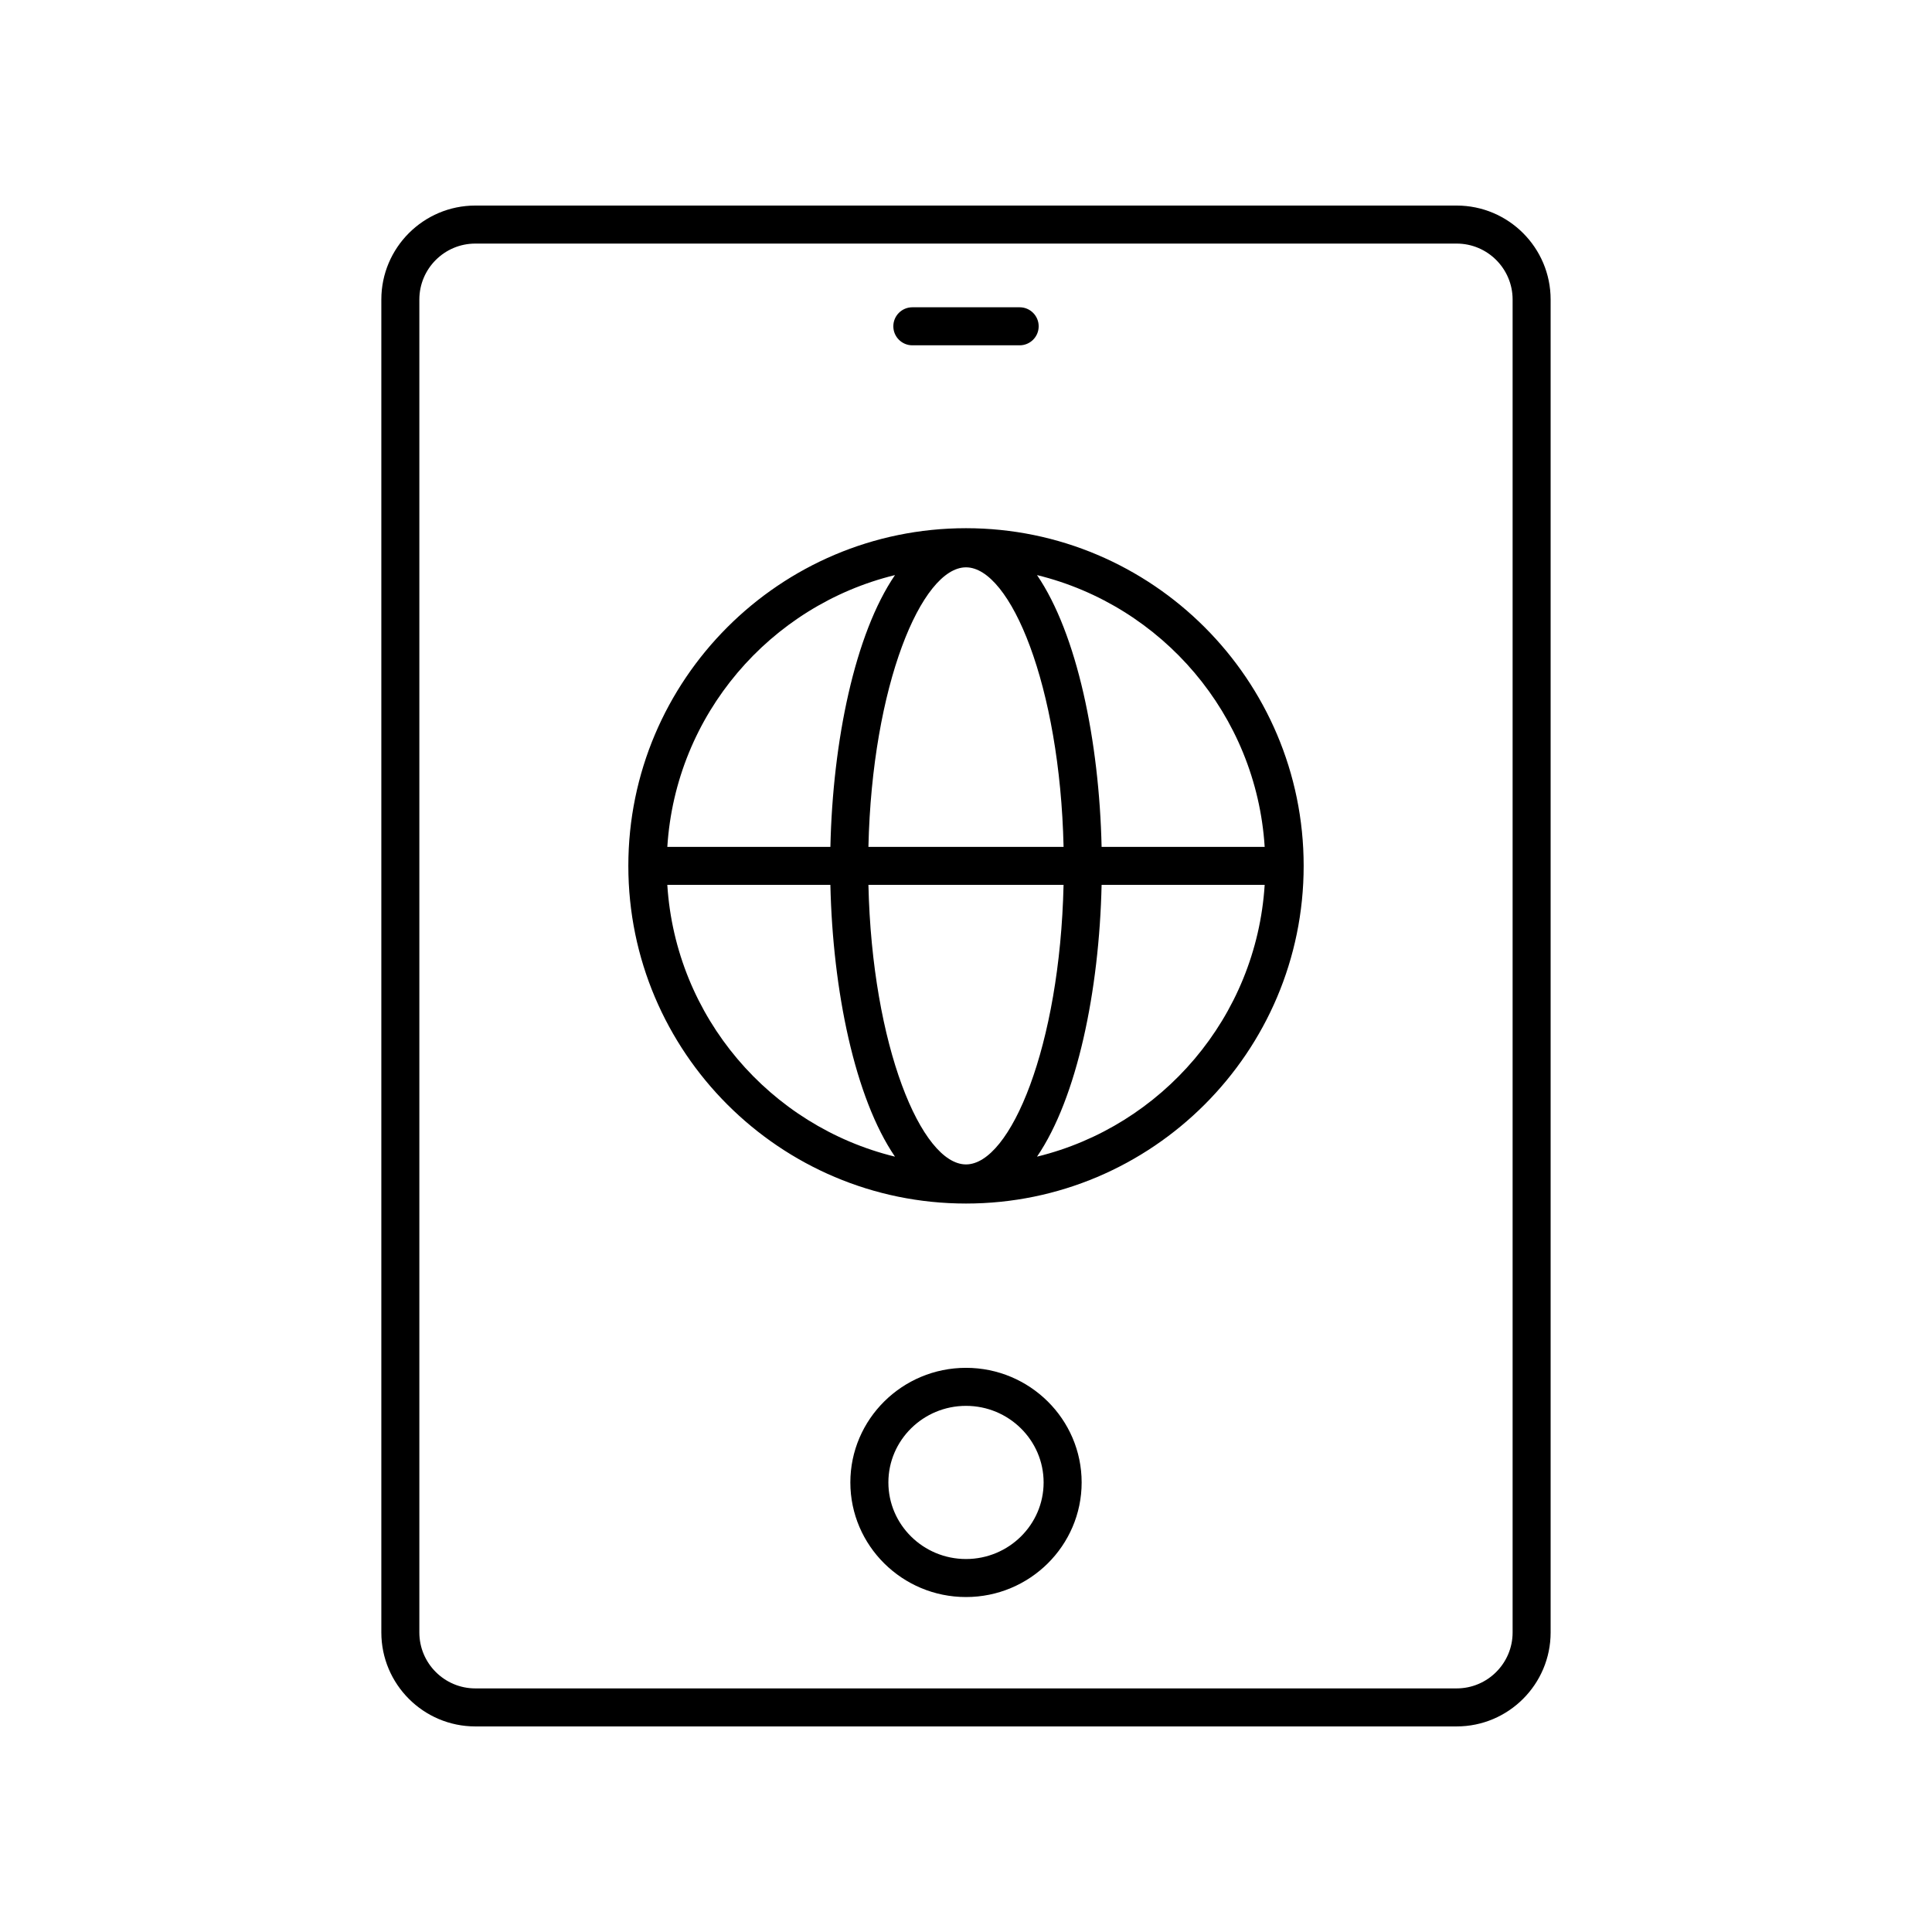
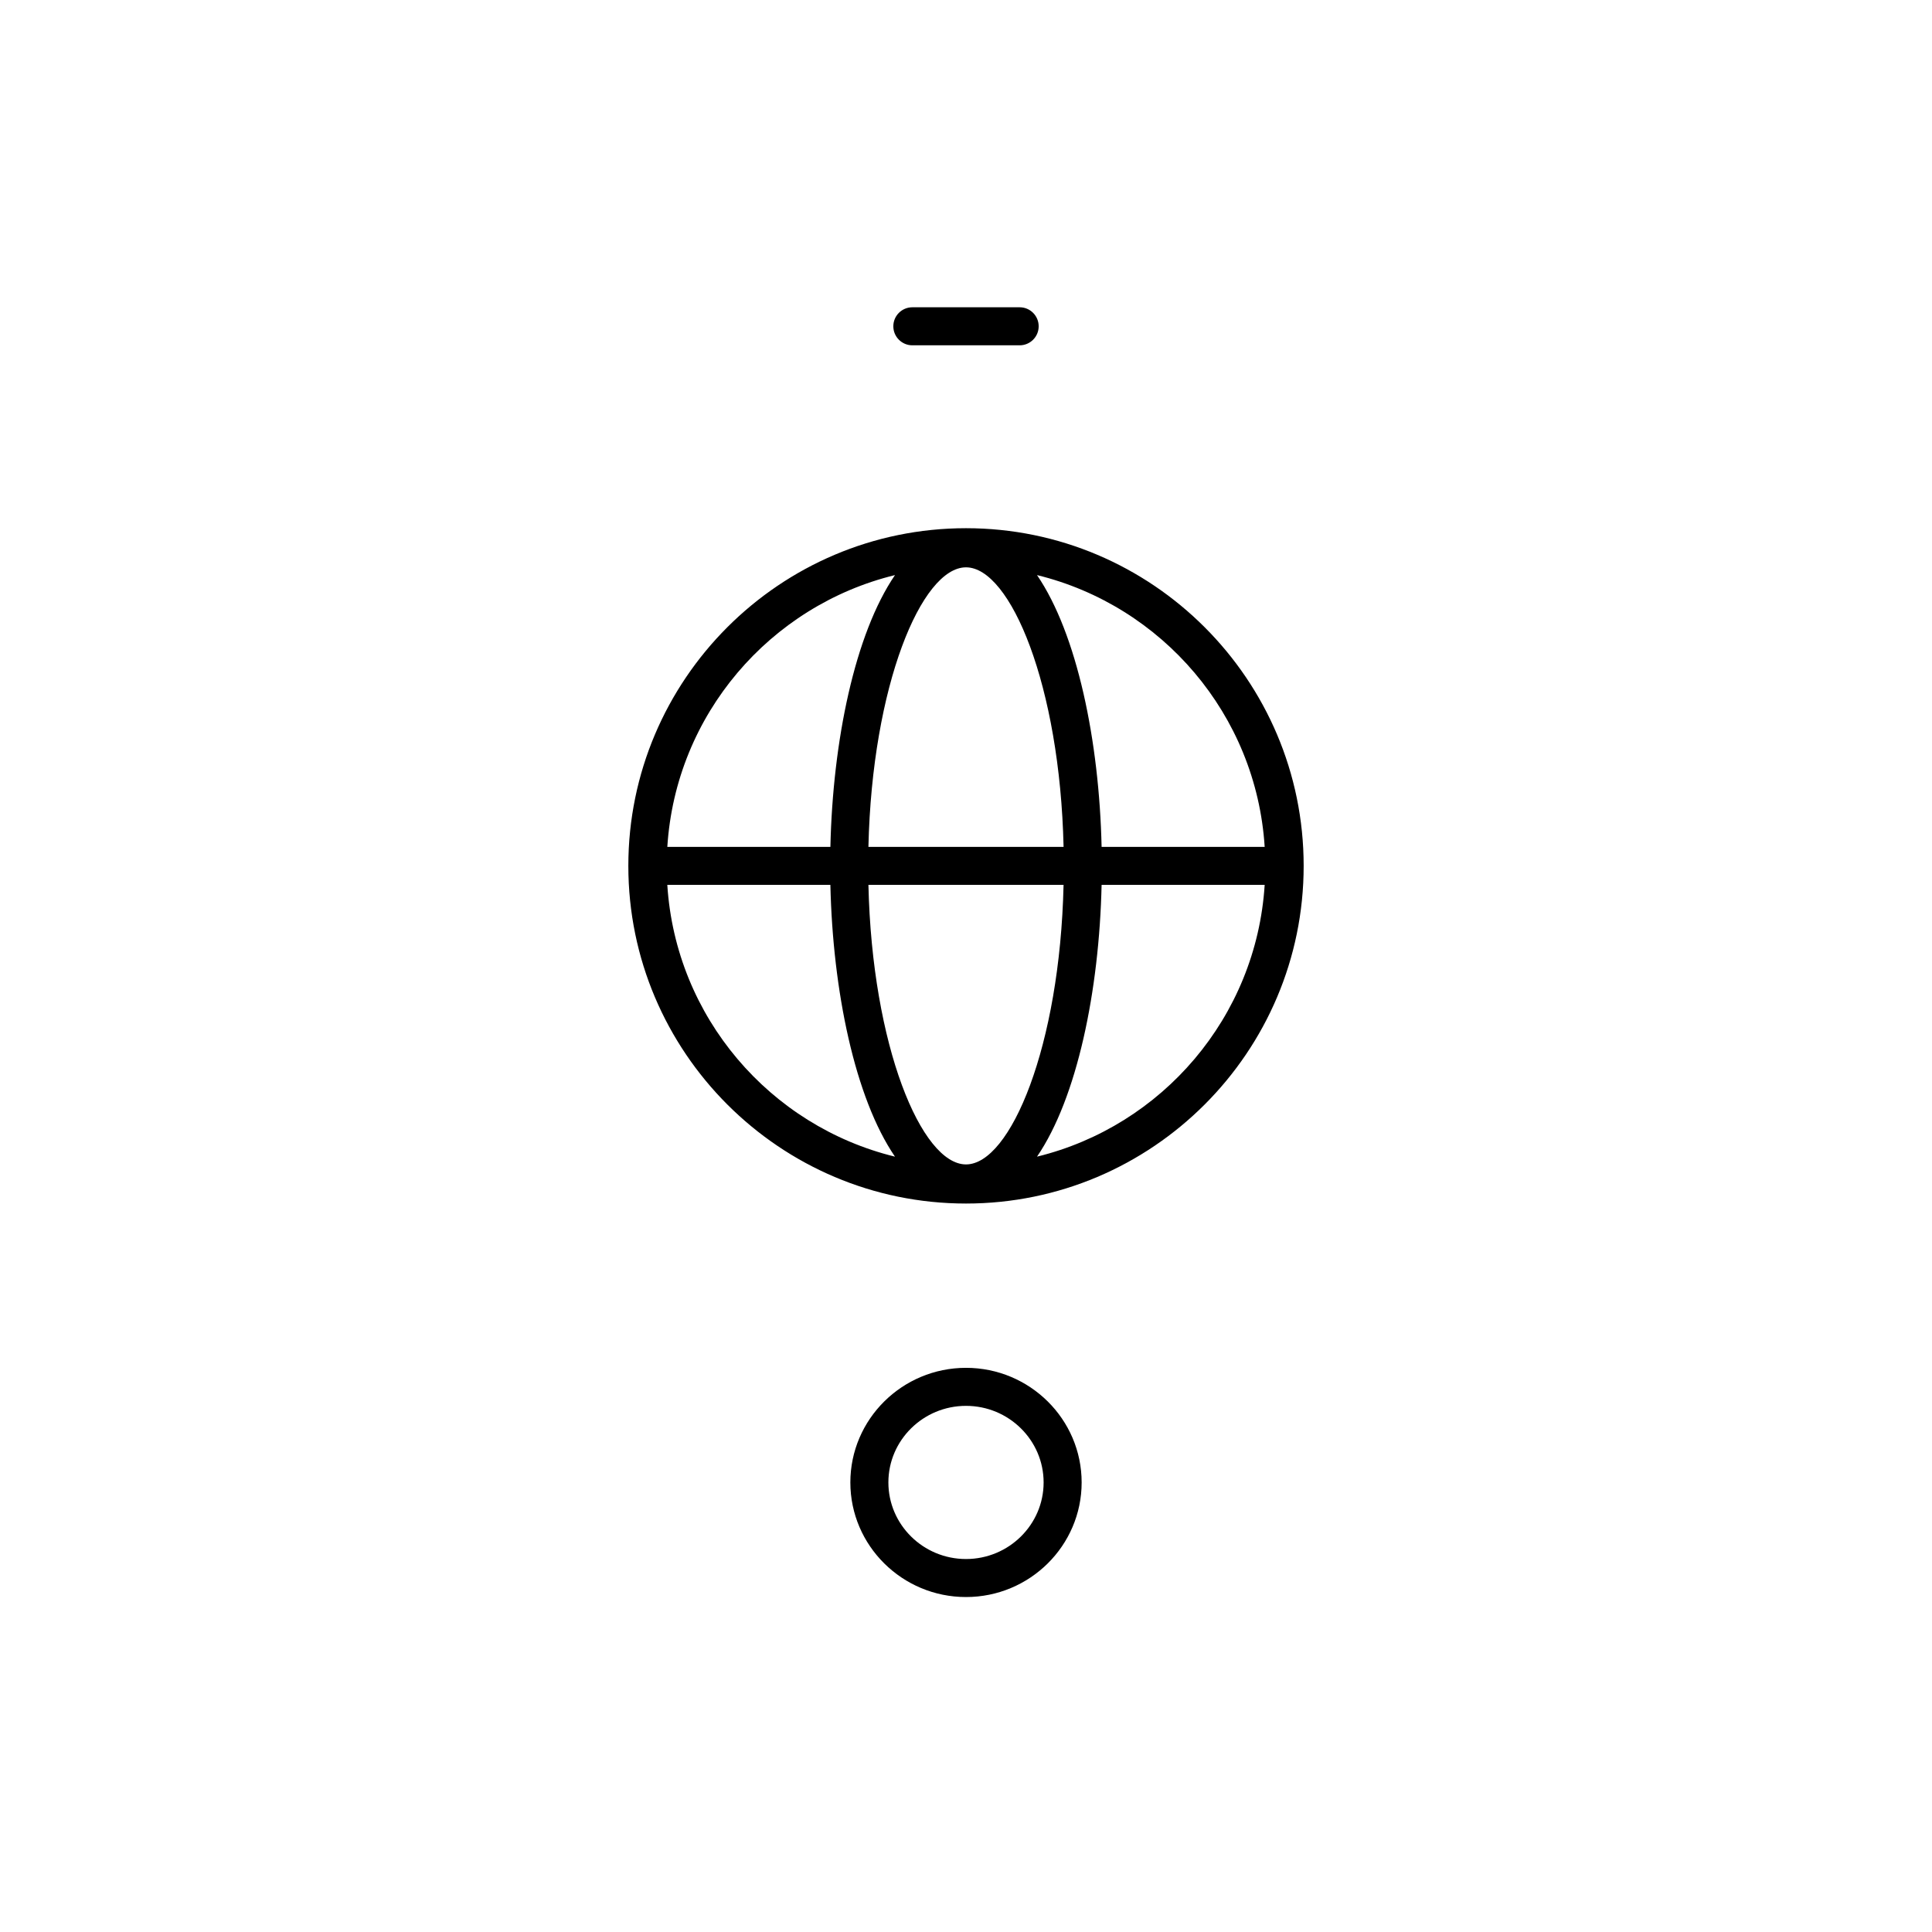
<svg xmlns="http://www.w3.org/2000/svg" fill="#000000" width="800px" height="800px" version="1.1" viewBox="144 144 512 512">
  <g>
    <path d="m400 462.95c49.344 0 89.484-40.141 89.484-89.484s-40.145-89.488-89.484-89.488c-49.344 0-89.484 40.141-89.484 89.484-0.004 49.344 40.141 89.488 89.484 89.488zm-79.156-84.449h43.215c0.633 28.055 6.484 56.441 17.117 72.023-33.129-8.098-58.117-36.98-60.332-72.023zm79.156-84.152c11.789 0 24.887 31.367 25.859 74.078h-51.719c0.973-42.715 14.07-74.078 25.859-74.078zm25.855 84.152c-0.973 42.715-14.066 74.082-25.855 74.082s-24.887-31.367-25.859-74.082zm-7.035 72.023c10.633-15.582 16.484-43.969 17.117-72.023h43.215c-2.215 35.043-27.199 63.926-60.332 72.023zm60.332-82.098h-43.215c-0.633-28.055-6.484-56.441-17.117-72.023 33.129 8.098 58.117 36.98 60.332 72.023zm-97.973-72.023c-10.633 15.582-16.488 43.969-17.117 72.023h-43.215c2.211-35.043 27.199-63.926 60.332-72.023z" />
-     <path d="m269.96 601.52h260.07c13.73 0 24.902-11.172 24.902-24.902v-353.24c0-13.734-11.168-24.902-24.902-24.902h-260.07c-13.73 0-24.902 11.172-24.902 24.902v353.24c0 13.73 11.172 24.902 24.902 24.902zm-14.828-378.14c0-8.176 6.652-14.828 14.828-14.828h260.07c8.176 0 14.828 6.652 14.828 14.828v353.24c0 8.172-6.652 14.824-14.828 14.824h-260.07c-8.176 0-14.828-6.652-14.828-14.828z" />
    <path d="m400 506.49c-16.898 0-30.648 13.625-30.648 30.371 0 16.746 13.75 30.371 30.648 30.371s30.648-13.625 30.648-30.371c-0.004-16.746-13.754-30.371-30.648-30.371zm0 50.668c-11.344 0-20.57-9.105-20.57-20.297 0-11.191 9.227-20.293 20.57-20.293s20.57 9.105 20.57 20.297c0 11.188-9.23 20.293-20.57 20.293z" />
    <path d="m385.78 235.51h28.441c2.781 0 5.039-2.254 5.039-5.039 0-2.781-2.254-5.039-5.039-5.039h-28.441c-2.781 0-5.039 2.254-5.039 5.039 0 2.781 2.258 5.039 5.039 5.039z" />
  </g>
</svg>